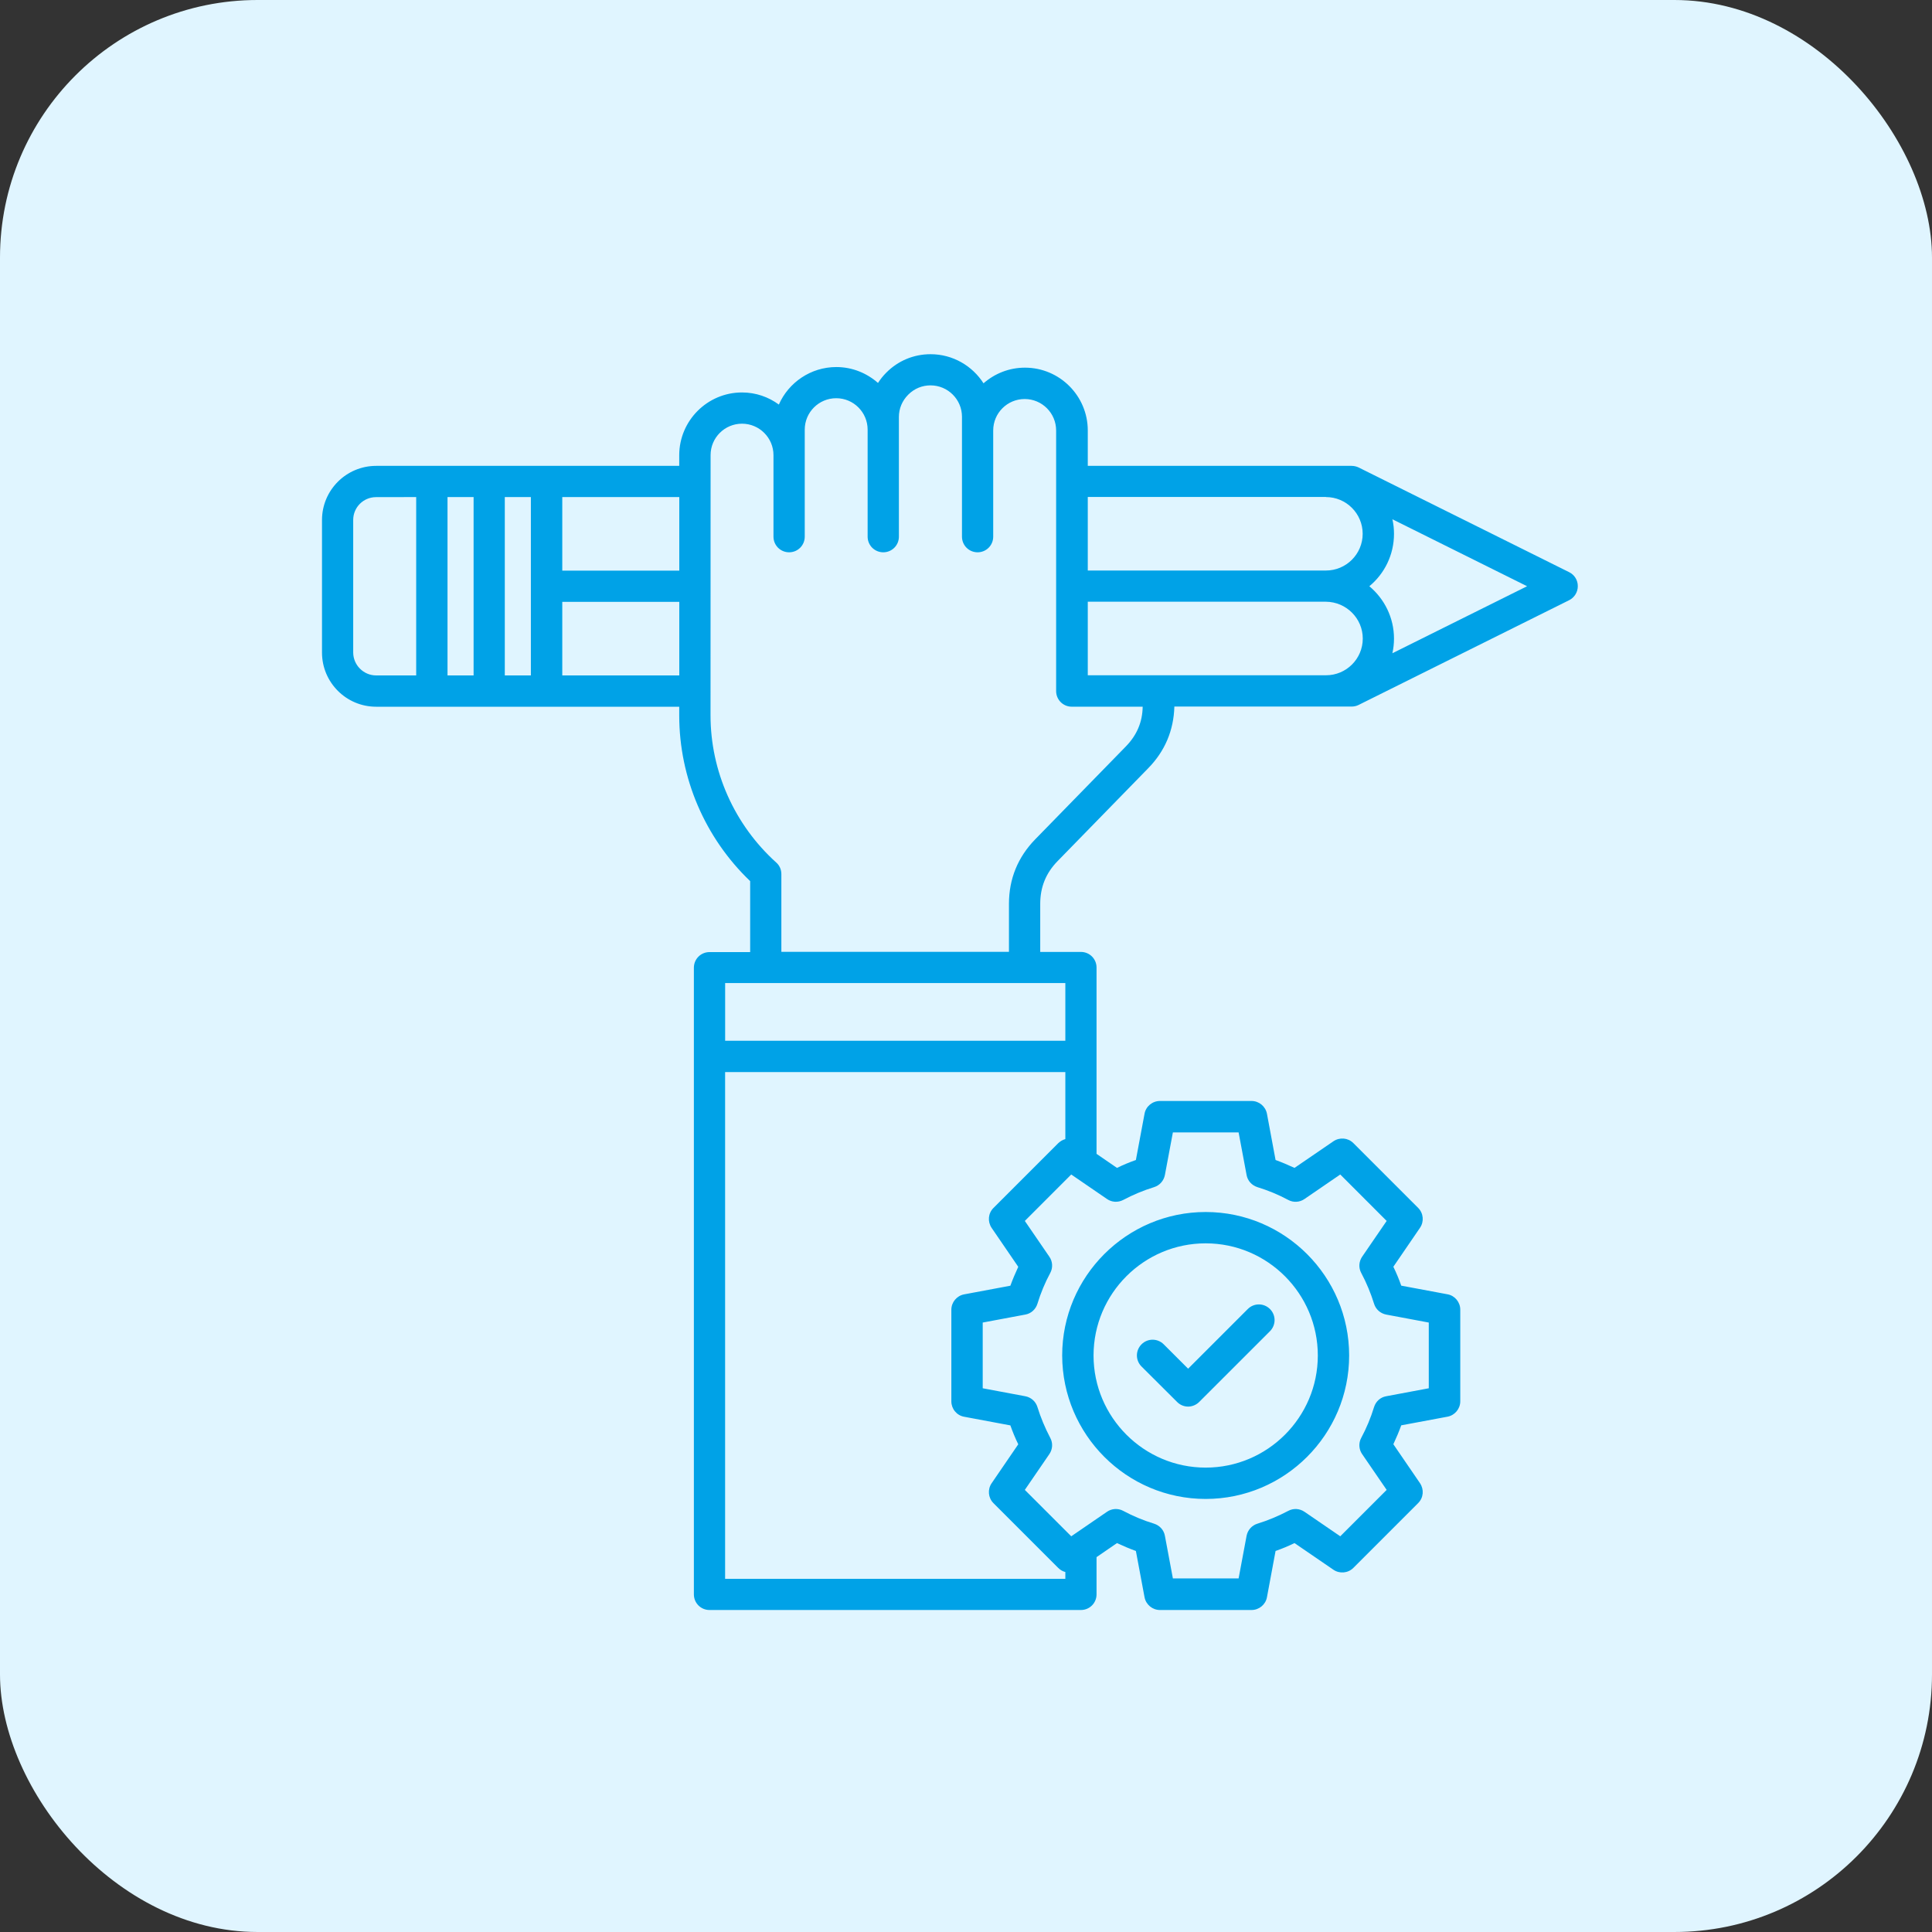
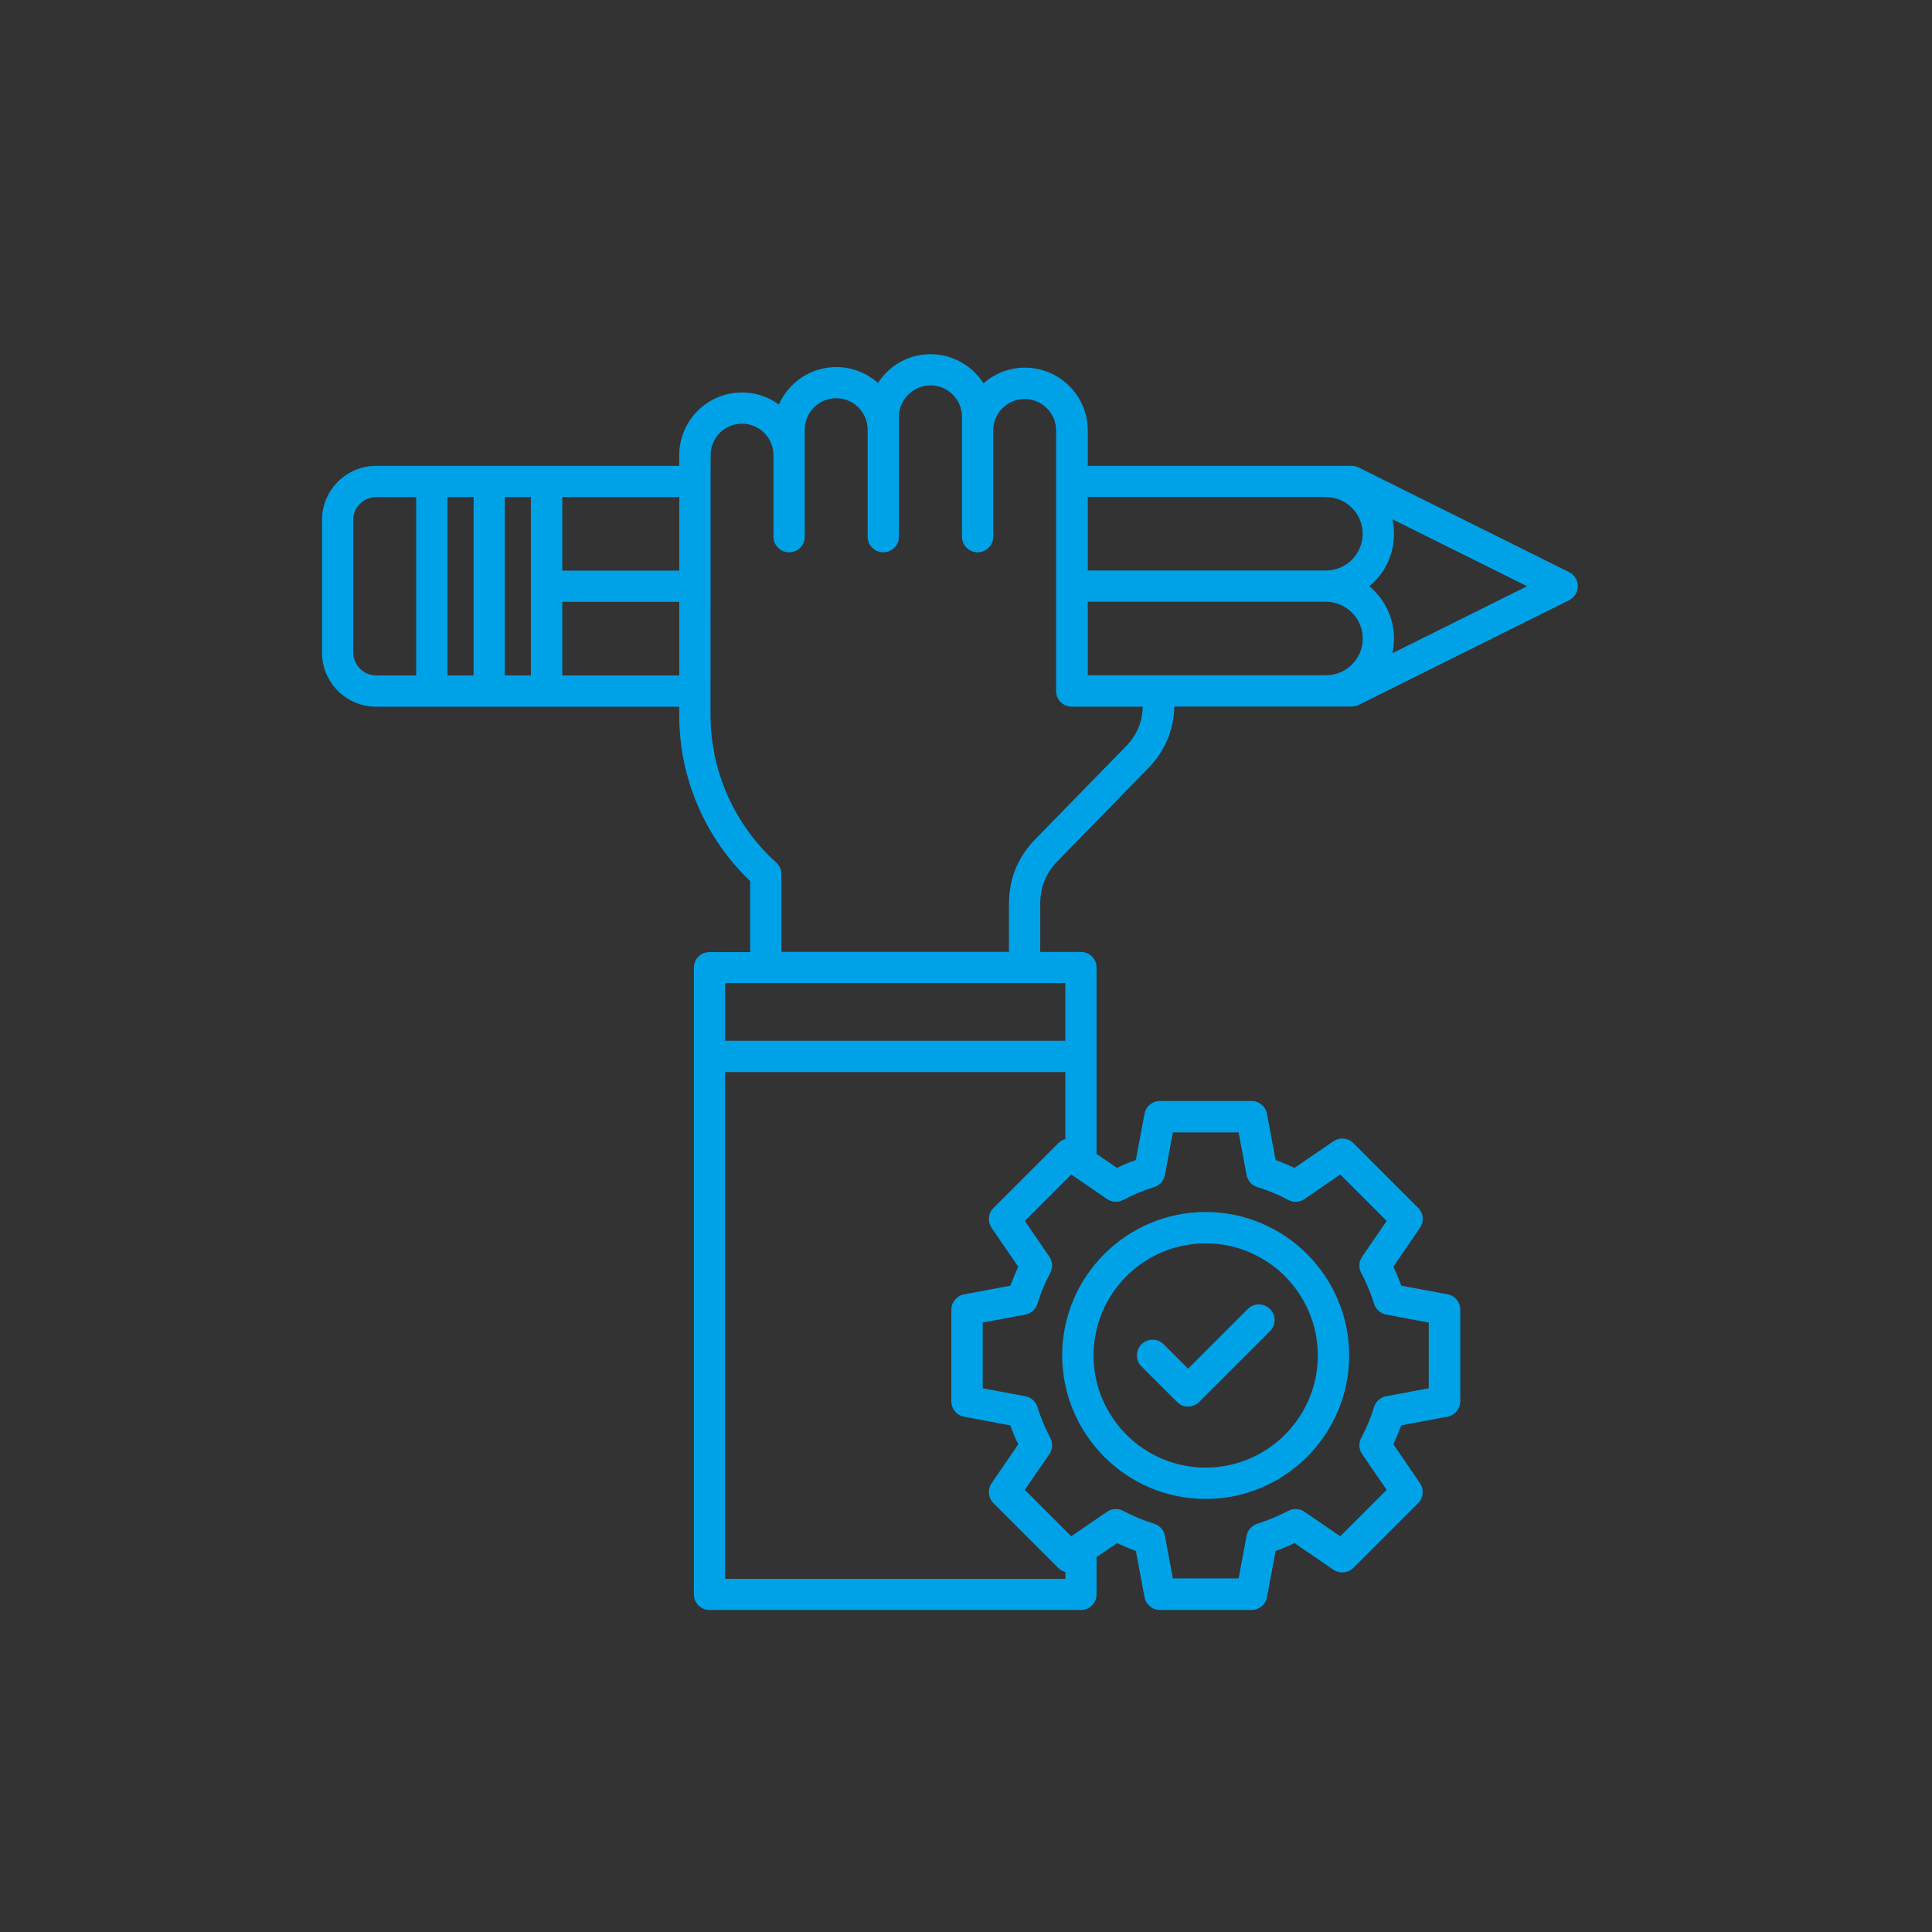
<svg xmlns="http://www.w3.org/2000/svg" width="60" height="60" viewBox="0 0 60 60" fill="none">
  <rect x="0" y="0" width="60" height="60" fill="#333333" stroke="none" />
-   <rect width="60" height="60" rx="8" fill="#E0F5FF" />
  <path d="M48.733 17.77L42.192 14.517C42.127 14.486 42.049 14.468 41.976 14.468H33.782V13.369C33.782 12.293 32.907 11.418 31.831 11.418C31.338 11.418 30.891 11.601 30.544 11.904C30.198 11.363 29.591 11 28.899 11C28.377 11 27.889 11.204 27.523 11.574C27.426 11.671 27.34 11.778 27.267 11.893C26.92 11.587 26.468 11.399 25.972 11.399C25.178 11.399 24.489 11.88 24.188 12.564C23.867 12.328 23.471 12.188 23.044 12.188C21.969 12.188 21.094 13.063 21.094 14.139V14.468H11.682C10.753 14.468 10 15.222 10 16.149V20.266C10 21.195 10.754 21.948 11.682 21.948H21.094V22.221C21.094 24.156 21.892 26.02 23.297 27.364V29.568H22.034C21.765 29.568 21.549 29.784 21.549 30.053V49.515C21.549 49.784 21.765 50 22.034 50H33.569C33.838 50 34.054 49.784 34.054 49.515V48.358L34.689 47.922C34.88 48.011 35.075 48.094 35.276 48.167L35.545 49.605C35.589 49.833 35.79 50 36.022 50H38.868C39.101 50 39.304 49.833 39.346 49.605L39.614 48.167C39.813 48.097 40.009 48.016 40.202 47.922L41.411 48.75C41.602 48.88 41.863 48.859 42.03 48.692L44.042 46.68C44.209 46.513 44.23 46.257 44.099 46.061L43.272 44.852C43.361 44.661 43.444 44.466 43.517 44.265L44.956 43.996C45.183 43.952 45.35 43.751 45.35 43.519V40.673C45.35 40.441 45.183 40.237 44.956 40.196L43.517 39.927C43.447 39.728 43.366 39.532 43.272 39.34L44.099 38.131C44.23 37.94 44.209 37.679 44.042 37.512L42.03 35.5C41.863 35.333 41.606 35.312 41.411 35.443L40.202 36.27C40.011 36.181 39.815 36.098 39.614 36.025L39.346 34.587C39.301 34.359 39.101 34.192 38.868 34.192H36.022C35.79 34.192 35.586 34.359 35.545 34.587L35.276 36.025C35.077 36.095 34.881 36.176 34.689 36.27L34.054 35.834V30.048C34.054 29.779 33.838 29.563 33.569 29.563H32.305V28.072C32.305 27.551 32.48 27.115 32.846 26.741L35.656 23.861C36.178 23.329 36.45 22.684 36.471 21.943H41.974C42.047 21.943 42.125 21.927 42.19 21.894L48.731 18.64C48.893 18.559 49 18.392 49 18.205C49.002 18.018 48.897 17.852 48.733 17.77ZM15.677 15.437H16.487V20.976H15.677V15.437ZM14.708 20.976H13.898V15.437H14.708V20.976ZM17.462 15.437H21.096V17.721H17.462V15.437ZM10.969 20.263V16.147C10.969 15.755 11.287 15.439 11.677 15.439L12.925 15.437V20.976H11.682C11.29 20.976 10.969 20.653 10.969 20.263ZM17.462 20.976V18.692H21.096V20.976H17.462ZM41.179 15.437C41.81 15.437 42.319 15.951 42.319 16.577C42.319 17.209 41.805 17.718 41.179 17.718H33.782V15.434H41.179V15.437ZM42.322 19.831C42.322 20.462 41.809 20.971 41.182 20.971H33.782V18.687H41.178C41.809 18.692 42.322 19.204 42.322 19.831ZM22.519 49.022V33.295H33.085V35.376C33.004 35.397 32.931 35.441 32.865 35.502L30.853 37.514C30.686 37.681 30.665 37.937 30.796 38.133L31.623 39.342C31.534 39.533 31.451 39.728 31.378 39.929L29.94 40.198C29.712 40.242 29.545 40.443 29.545 40.675V43.521C29.545 43.753 29.712 43.957 29.94 43.998L31.378 44.267C31.448 44.466 31.529 44.662 31.623 44.854L30.796 46.063C30.665 46.254 30.686 46.515 30.853 46.682L32.865 48.694C32.926 48.755 33.004 48.801 33.085 48.82V49.032H22.519V49.022ZM34.882 37.266C35.187 37.104 35.513 36.968 35.843 36.867C36.014 36.814 36.143 36.668 36.177 36.491L36.425 35.168H38.466L38.714 36.491C38.746 36.671 38.877 36.812 39.048 36.867C39.378 36.968 39.704 37.102 40.009 37.266C40.169 37.352 40.364 37.339 40.511 37.237L41.623 36.475L43.064 37.917L42.302 39.029C42.2 39.18 42.188 39.371 42.273 39.53C42.436 39.835 42.571 40.161 42.673 40.49C42.725 40.662 42.872 40.791 43.048 40.825L44.372 41.073V43.114L43.048 43.362C42.868 43.394 42.727 43.524 42.673 43.696C42.571 44.03 42.437 44.351 42.273 44.657C42.188 44.816 42.2 45.012 42.302 45.158L43.064 46.27L41.623 47.711L40.511 46.949C40.359 46.847 40.169 46.835 40.009 46.921C39.699 47.083 39.378 47.218 39.048 47.32C38.877 47.372 38.748 47.519 38.714 47.695L38.466 49.019H36.425L36.177 47.695C36.145 47.516 36.014 47.374 35.843 47.32C35.508 47.218 35.187 47.084 34.882 46.921C34.722 46.835 34.527 46.847 34.38 46.949L33.268 47.711L31.827 46.27L32.589 45.158C32.691 45.007 32.703 44.816 32.618 44.657C32.455 44.347 32.32 44.025 32.218 43.696C32.166 43.524 32.019 43.395 31.843 43.362L30.519 43.114V41.073L31.843 40.825C32.023 40.793 32.164 40.662 32.218 40.49C32.32 40.156 32.454 39.835 32.618 39.53C32.703 39.371 32.691 39.175 32.589 39.029L31.827 37.917L33.268 36.475L34.38 37.237C34.527 37.339 34.718 37.35 34.882 37.266ZM33.085 32.322H22.52V30.53L33.085 30.529V32.322ZM34.963 23.183L32.153 26.062C31.612 26.616 31.334 27.292 31.334 28.07V29.56H24.266V27.145C24.266 27.007 24.209 26.876 24.107 26.787C22.807 25.615 22.066 23.949 22.066 22.214L22.068 14.134C22.068 13.593 22.507 13.158 23.044 13.158C23.582 13.158 24.021 13.597 24.021 14.134V16.667C24.021 16.936 24.238 17.152 24.507 17.152C24.776 17.152 24.992 16.936 24.992 16.667V13.344C24.992 12.803 25.431 12.367 25.969 12.367C26.51 12.367 26.945 12.806 26.945 13.344V16.667C26.945 16.936 27.162 17.152 27.431 17.152C27.7 17.152 27.916 16.936 27.916 16.667V12.949C27.916 12.688 28.018 12.445 28.206 12.257C28.393 12.069 28.637 11.968 28.898 11.968C29.439 11.968 29.875 12.407 29.875 12.944V16.667C29.875 16.936 30.091 17.152 30.36 17.152C30.629 17.152 30.845 16.936 30.845 16.667V13.369C30.845 12.828 31.284 12.392 31.822 12.392C32.363 12.392 32.799 12.831 32.799 13.369V21.461C32.799 21.73 33.015 21.947 33.284 21.947H35.487C35.48 22.425 35.305 22.833 34.963 23.183ZM43.242 20.287C43.274 20.141 43.292 19.99 43.292 19.835C43.292 19.18 42.994 18.598 42.526 18.206C42.994 17.82 43.292 17.233 43.292 16.578C43.292 16.423 43.276 16.272 43.242 16.126L47.425 18.206L43.242 20.287ZM37.443 46.551C39.9 46.551 41.899 44.552 41.899 42.096C41.899 39.64 39.9 37.64 37.443 37.64C34.987 37.64 32.987 39.64 32.987 42.096C32.992 44.552 34.987 46.551 37.443 46.551ZM37.443 38.613C39.365 38.613 40.926 40.177 40.926 42.096C40.926 44.017 39.362 45.578 37.443 45.578C35.524 45.578 33.961 44.014 33.961 42.096C33.961 40.174 35.524 38.613 37.443 38.613ZM35.451 42.438C35.26 42.247 35.26 41.941 35.451 41.749C35.642 41.558 35.948 41.558 36.14 41.749L36.898 42.506L38.751 40.653C38.942 40.462 39.247 40.462 39.44 40.653C39.631 40.844 39.631 41.149 39.44 41.342L37.241 43.54C37.152 43.629 37.025 43.683 36.899 43.683C36.769 43.683 36.646 43.631 36.557 43.54L35.451 42.438Z" fill="#00A2E7" />
</svg>